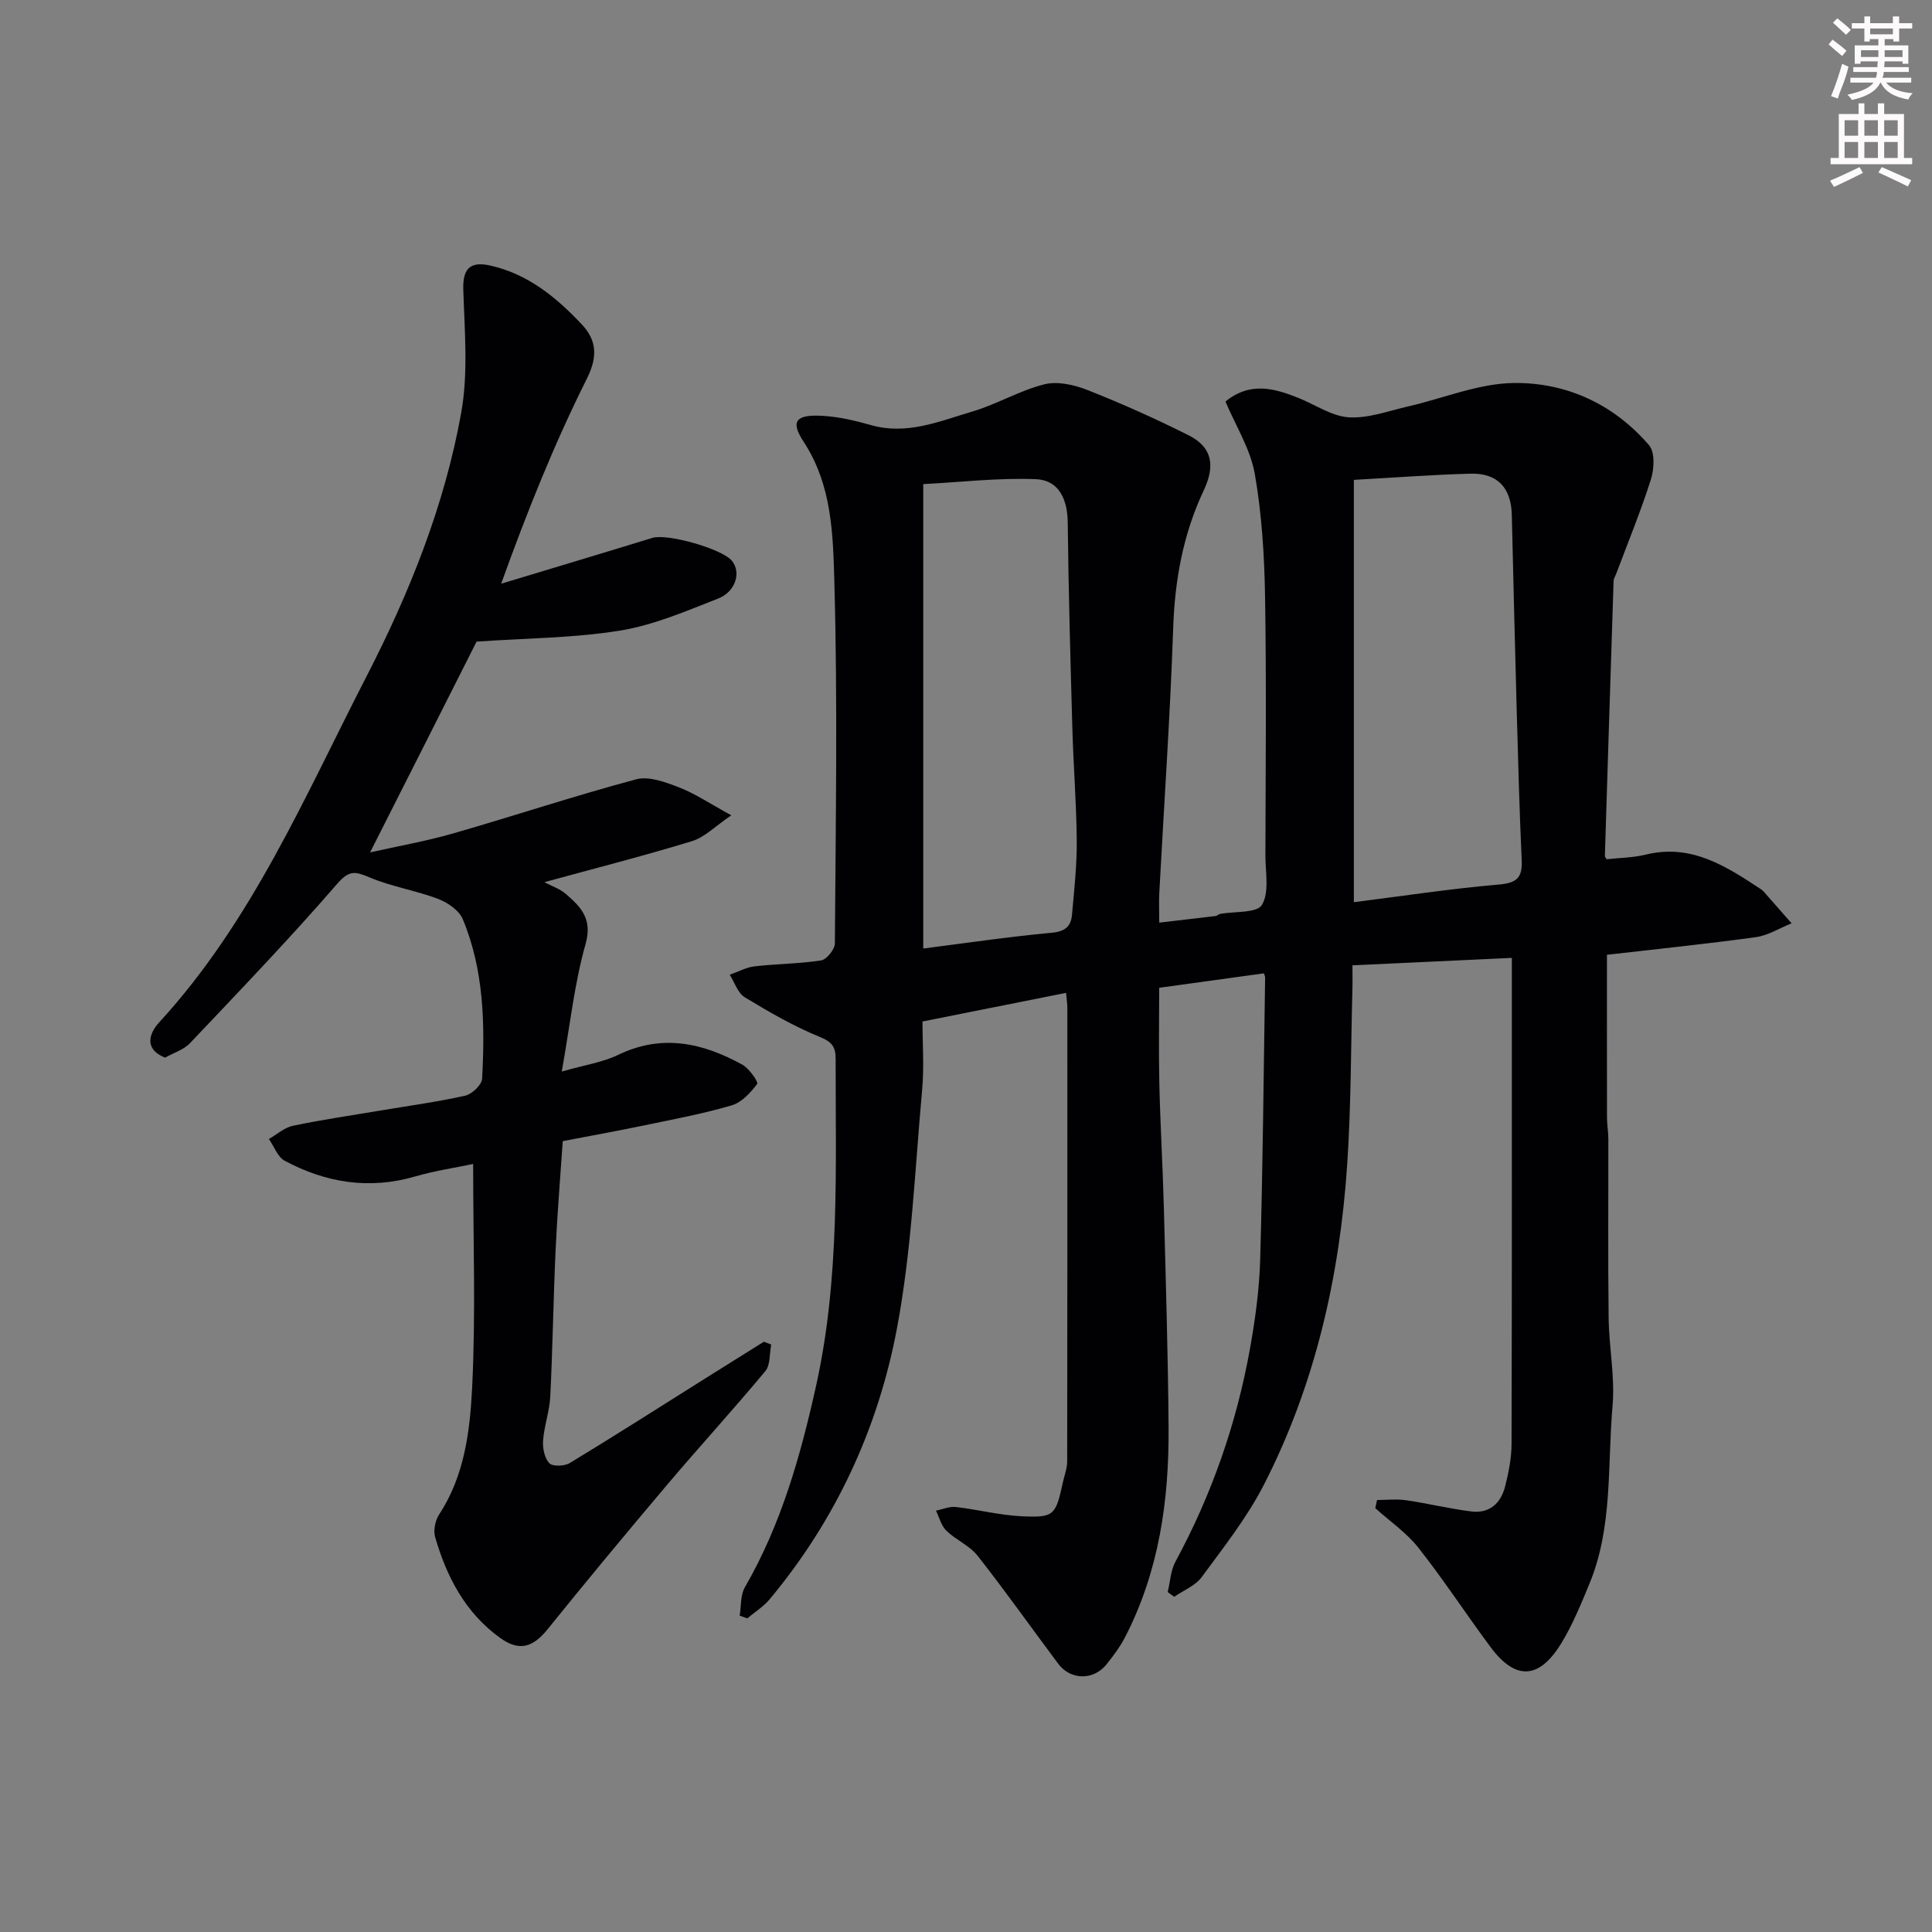
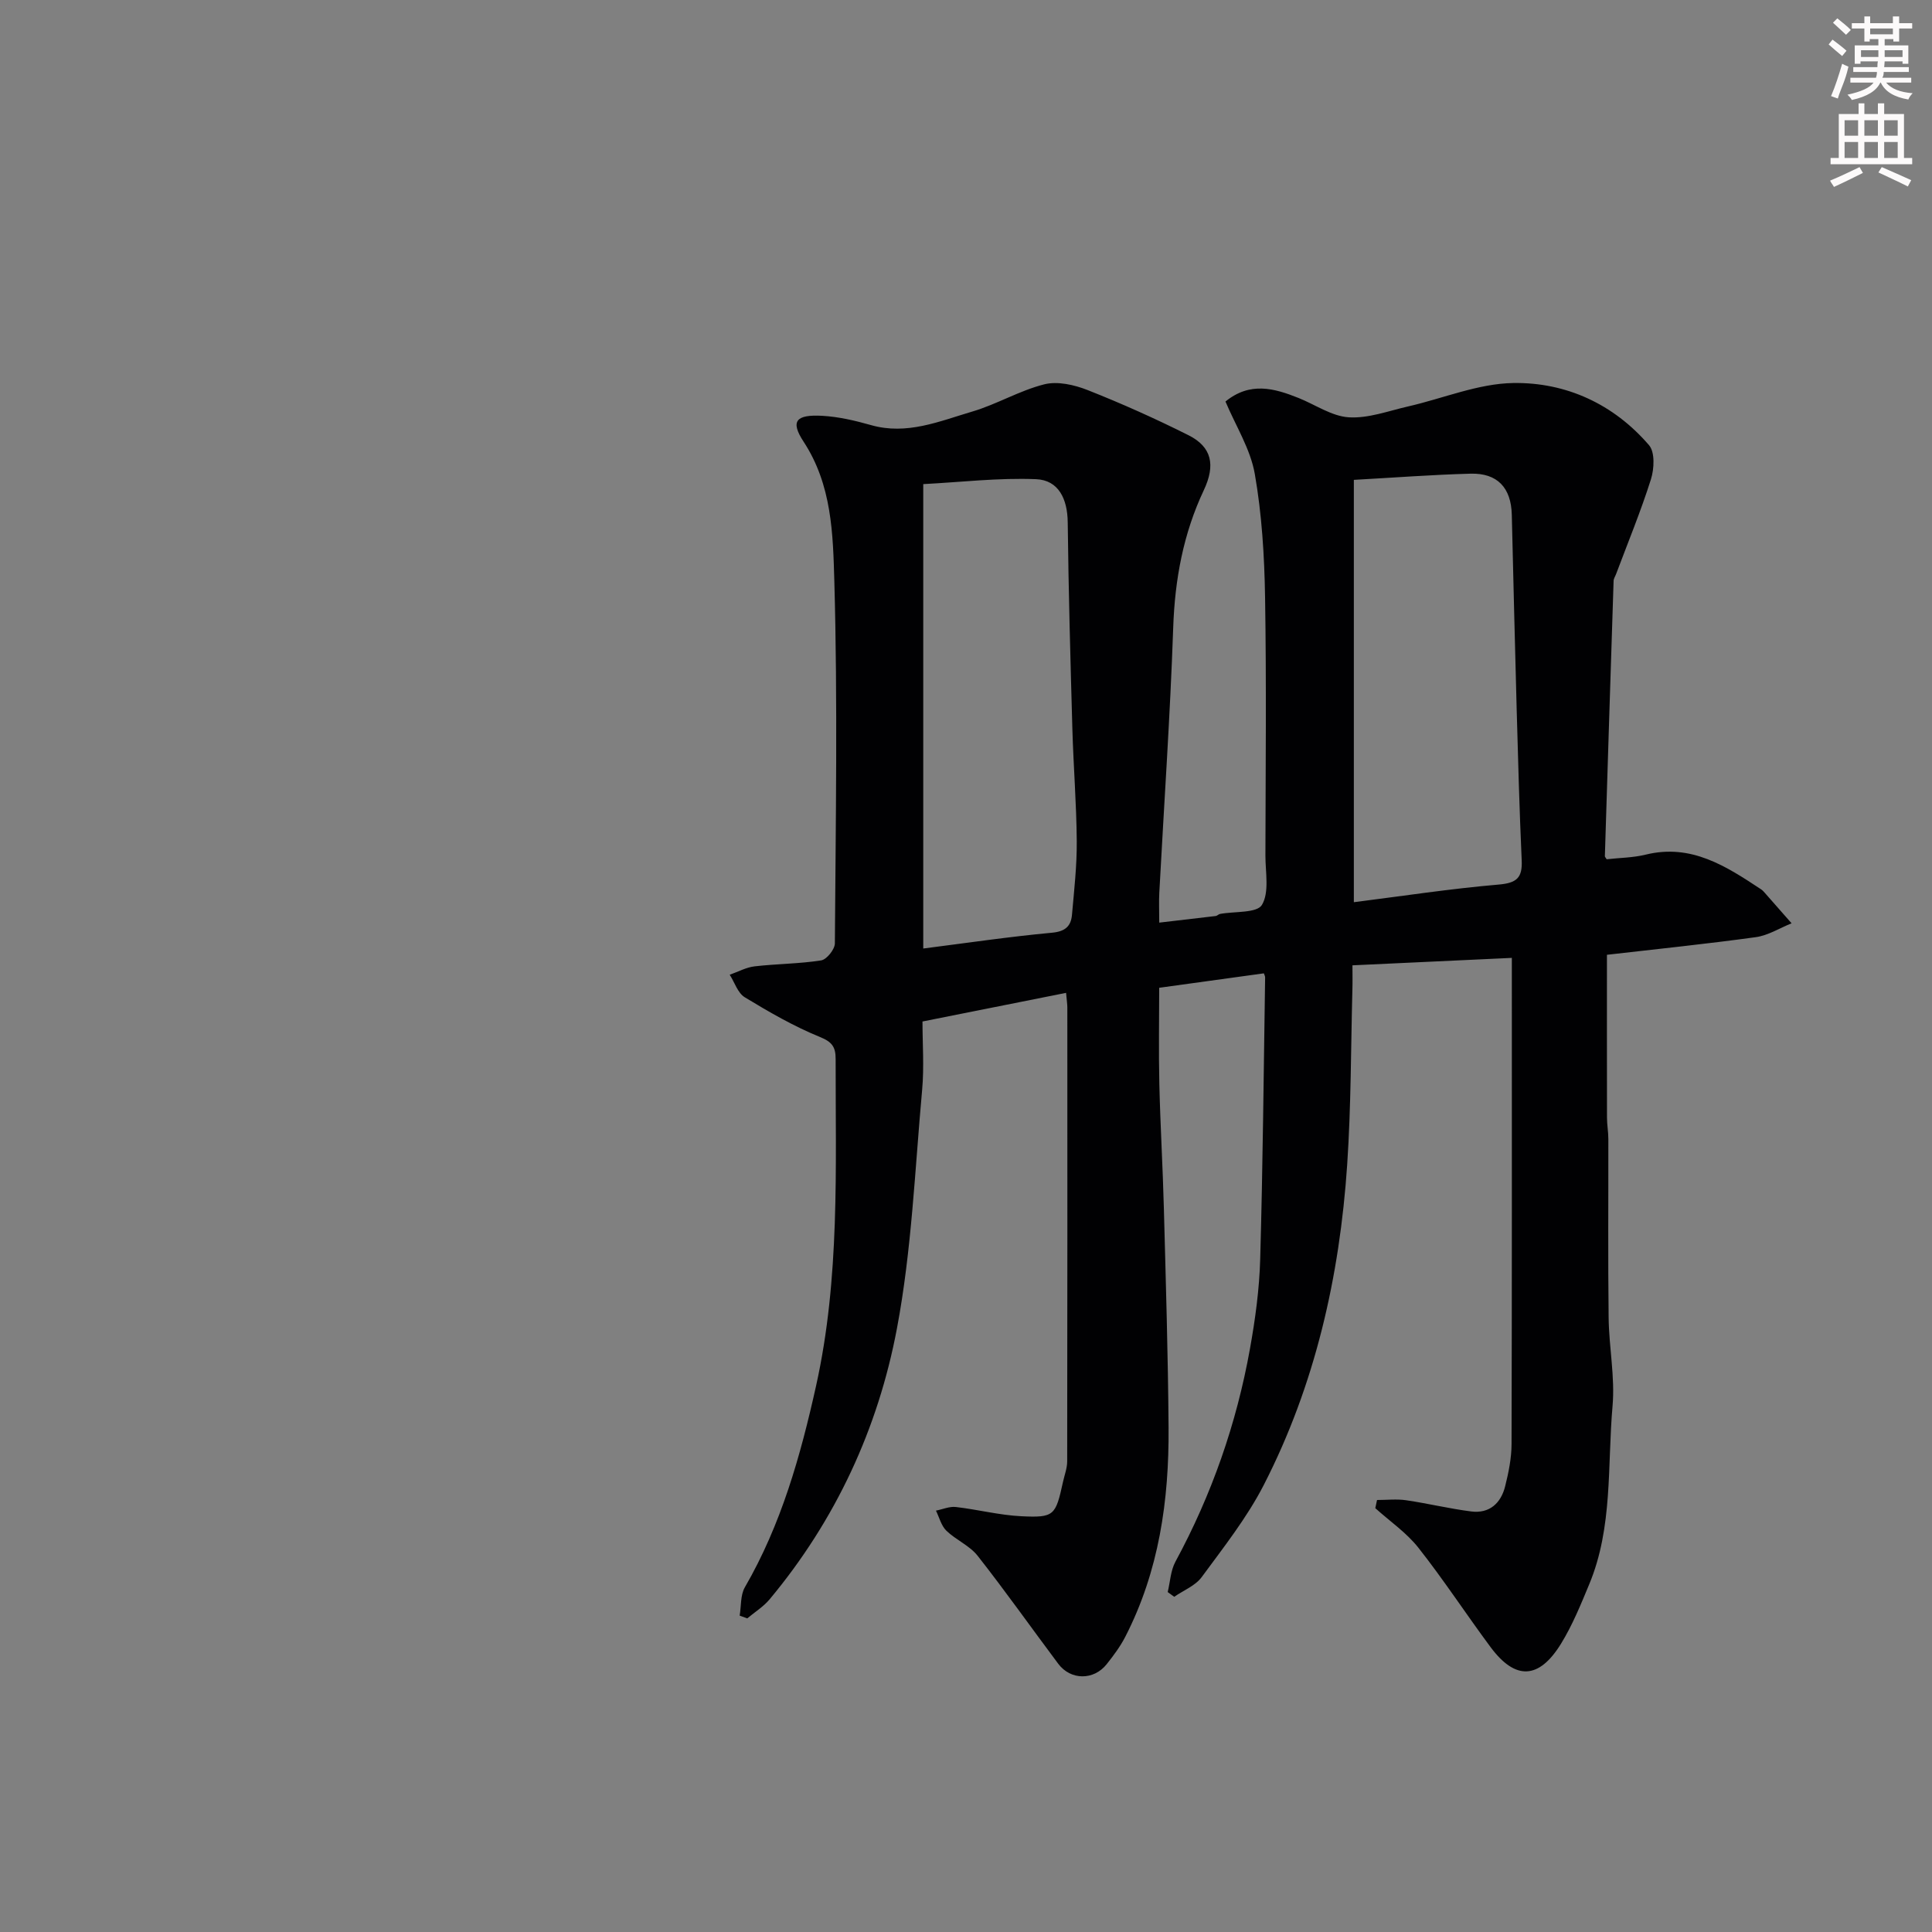
<svg xmlns="http://www.w3.org/2000/svg" enable-background="new 0 0 400 400" viewBox="0 0 400 400">
  <rect x="0" y="0" width="400" height="400" fill="#808080" stroke="none" />
-   <path d="m378.6 9.2.8-1c.9.7 1.9 1.4 2.9 2.3l-.9 1.1c-1.1-.9-2-1.7-2.8-2.4zm.5 10.7c.9-2.1 1.6-4.3 2.3-6.7.4.2.8.4 1.3.6-.7 3.1-1.5 4.3-2.2 6.6zm.4-15.2.9-.9c1 .8 2 1.6 2.8 2.4l-1 1c-1-.9-1.9-1.8-2.7-2.5zm12.5-1.3h1.2v1.4h2.7v1.1h-2.7v2.7h-1.2v-.5h-1.8v1.3h4.9v3.8h-1.2v-.5h-3.7c0 .4-.1.9-.1 1.2h5.1v1h-5.2c0 .6-.1.9-.3 1.2h6v1h-5.2c1.1 1.3 2.9 2 5.5 2.2-.4.4-.7.8-.9 1.3-2.9-.5-4.8-1.6-5.7-3.5h-.1c-.8 1.7-2.7 2.9-5.9 3.6-.2-.4-.6-.8-.9-1.1 2.8-.6 4.6-1.4 5.4-2.5h-4.8v-1h5.3c.1-.3.2-.7.2-1.2h-4.9v-1h5c0-.4 0-.8.1-1.2h-3.6v.5h-1.2v-3.8h4.9v-1.3h-1.8v.5h-1.1v-2.7h-2.6v-1.1h2.6v-1.4h1.2v1.4h4.7v-1.4zm-6.7 8.4h3.6c0-.4 0-.9 0-1.4h-3.6zm1.9-4.7h4.7v-1.2h-4.7zm6.7 3.3h-3.7v1.4h3.7z" fill="#fcfafa" />
+   <path d="m378.6 9.2.8-1c.9.7 1.9 1.4 2.9 2.3l-.9 1.1c-1.1-.9-2-1.7-2.8-2.4zm.5 10.7c.9-2.1 1.6-4.3 2.3-6.7.4.2.8.4 1.3.6-.7 3.1-1.5 4.3-2.2 6.6zm.4-15.2.9-.9c1 .8 2 1.6 2.8 2.4l-1 1c-1-.9-1.9-1.8-2.7-2.5m12.5-1.3h1.2v1.4h2.7v1.1h-2.7v2.7h-1.2v-.5h-1.8v1.3h4.9v3.8h-1.2v-.5h-3.7c0 .4-.1.9-.1 1.2h5.1v1h-5.2c0 .6-.1.9-.3 1.2h6v1h-5.2c1.1 1.3 2.9 2 5.5 2.2-.4.4-.7.8-.9 1.3-2.9-.5-4.8-1.6-5.7-3.5h-.1c-.8 1.7-2.7 2.9-5.9 3.6-.2-.4-.6-.8-.9-1.1 2.8-.6 4.6-1.4 5.4-2.5h-4.8v-1h5.3c.1-.3.2-.7.2-1.2h-4.9v-1h5c0-.4 0-.8.1-1.2h-3.6v.5h-1.2v-3.8h4.9v-1.3h-1.8v.5h-1.1v-2.7h-2.6v-1.1h2.6v-1.4h1.2v1.4h4.7v-1.4zm-6.7 8.4h3.6c0-.4 0-.9 0-1.4h-3.6zm1.9-4.7h4.7v-1.2h-4.7zm6.7 3.3h-3.7v1.4h3.7z" fill="#fcfafa" />
  <path d="m384.7 21.4h1.3v2.2h2.8v-2.2h1.3v2.2h4.1v9.1h1.7v1.3h-16.9v-1.3h1.7v-9.1h4.1v-2.2zm.3 13.2.7 1.2c-1.8.9-3.8 1.9-6 2.9-.2-.4-.5-.7-.8-1.3 2.4-1 4.4-2 6.1-2.8zm-3.1-6.5h2.8v-3.2h-2.8zm0 4.6h2.8v-3.3h-2.8v3.2zm4.1-4.6h2.8v-3.2h-2.8zm0 4.6h2.8v-3.3h-2.8zm3.6 1.9c2.1.9 4.1 1.8 6.1 2.7l-.7 1.3c-2.2-1.1-4.2-2-6.1-2.9zm3.3-9.7h-2.8v3.2h2.8zm-2.8 7.8h2.8v-3.3h-2.8z" fill="#fcfafa" />
  <g fill="#010103">
    <path d="m261.67 201.52c-6.99.96-13.96 1.93-21.67 2.99 0 6.43-.13 13.2.03 19.97.2 8.6.72 17.2.94 25.8.4 15.1.86 30.2.97 45.3.11 15.04-1.98 29.72-8.97 43.31-1.04 2.02-2.43 3.88-3.85 5.67-2.69 3.38-7.46 3.33-10.02-.09-5.58-7.45-10.95-15.06-16.7-22.37-1.66-2.11-4.49-3.27-6.47-5.19-1.06-1.03-1.46-2.75-2.15-4.15 1.38-.27 2.8-.91 4.13-.75 4.53.52 9 1.69 13.53 1.91 6.84.33 7.11-.13 8.64-7.1.31-1.42.87-2.85.87-4.27.05-31.33.04-62.66.03-93.99 0-.65-.11-1.3-.26-3-9.88 1.97-19.51 3.89-29.73 5.93 0 4.57.36 9.39-.07 14.14-1.5 16.5-2.16 33.19-5.22 49.42-3.9 20.71-12.69 39.68-26.35 56.06-1.28 1.54-3.08 2.65-4.64 3.96-.52-.19-1.05-.38-1.57-.57.33-1.97.14-4.24 1.07-5.86 7.53-13 11.53-27.22 14.75-41.72 4.96-22.33 4.02-45.03 4.05-67.66 0-2.44-.67-3.52-3.24-4.56-5.42-2.21-10.56-5.18-15.58-8.23-1.45-.88-2.09-3.07-3.11-4.66 1.72-.6 3.4-1.54 5.17-1.74 4.58-.53 9.23-.52 13.76-1.23 1.15-.18 2.83-2.29 2.84-3.52.17-25 .59-50.01-.11-74.98-.28-9.76-.49-19.94-6.37-28.9-2.8-4.27-1.56-5.65 3.89-5.35 3.38.19 6.78.99 10.06 1.92 7.43 2.12 14.16-.79 20.94-2.79 5.1-1.5 9.82-4.36 14.95-5.65 2.74-.69 6.21.1 8.97 1.19 7.09 2.8 14.07 5.93 20.89 9.35 4.84 2.43 5.61 6.19 3.17 11.37-4.25 9.01-6 18.49-6.34 28.47-.63 18.31-1.9 36.59-2.88 54.89-.1 1.81-.01 3.64-.01 6.18 4.11-.48 7.9-.91 11.69-1.37.31-.04.58-.37.89-.43 3.02-.56 7.65-.14 8.68-1.87 1.56-2.62.72-6.73.72-10.21.04-17.83.22-35.66-.07-53.49-.14-8.53-.66-17.15-2.13-25.54-.9-5.14-3.93-9.9-6.07-14.98 5.09-4.15 10.1-2.75 15.14-.73 3.47 1.39 6.87 3.78 10.4 4 4.03.25 8.19-1.32 12.26-2.25 7.28-1.66 14.51-4.74 21.79-4.85 10.95-.17 20.8 4.37 28.11 12.88 1.24 1.44 1.07 4.9.39 7.05-2.1 6.64-4.77 13.1-7.22 19.63-.17.46-.49.91-.51 1.38-.62 19.01-1.22 38.02-1.81 57.03 0 .14.16.28.37.63 2.63-.3 5.44-.31 8.09-.96 9.45-2.32 16.67 2.42 23.92 7.21.27.18.5.45.72.69 1.86 2.1 3.71 4.21 5.56 6.32-2.47.99-4.86 2.52-7.42 2.87-10.22 1.41-20.49 2.46-30.81 3.65 0 10.95-.01 22.33.01 33.7 0 1.48.28 2.96.28 4.45.02 12.33-.09 24.66.06 36.99.07 6.1 1.34 12.27.81 18.29-1.09 12.35.1 25.07-4.83 36.9-1.74 4.19-3.47 8.45-5.83 12.29-4.57 7.43-9.46 7.61-14.57.75-5.06-6.81-9.71-13.94-14.96-20.6-2.47-3.13-5.92-5.49-8.93-8.2.12-.56.24-1.13.36-1.69 2.01 0 4.06-.24 6.03.05 4.51.66 8.95 1.75 13.47 2.32 3.79.48 6.16-1.72 7.03-5.23.71-2.84 1.31-5.8 1.32-8.71.09-32.49.06-64.99.06-97.49 0-.98 0-1.96 0-3.18-10.97.51-21.59 1.01-33 1.54 0 1.85.04 3.42-.01 4.99-.32 12.1-.27 24.23-1.08 36.29-1.56 23.15-6.62 45.55-17.27 66.31-3.48 6.78-8.31 12.89-12.85 19.07-1.31 1.79-3.76 2.74-5.69 4.08-.45-.33-.9-.65-1.35-.98.51-2.1.6-4.43 1.59-6.27 7.52-13.88 12.66-28.6 15.44-44.1 1.1-6.12 1.95-12.36 2.12-18.57.55-19.42.72-38.86 1.02-58.29.01-.29-.18-.61-.26-.87zm-70.52-5.14c9.17-1.17 17.88-2.46 26.64-3.27 2.75-.25 3.94-1.34 4.15-3.7.45-5.08 1.03-10.19.99-15.28-.06-7.76-.69-15.51-.91-23.28-.4-14.25-.8-28.5-.96-42.75-.06-4.8-1.89-8.7-6.56-8.89-7.76-.32-15.57.62-23.35 1.02zm89.15-97.03v87.44c10.19-1.29 20.05-2.8 29.98-3.65 3.73-.32 4.94-1.39 4.77-5.02-.47-10.42-.75-20.85-1.04-31.28-.37-13.43-.68-26.85-1.01-40.28-.14-5.58-2.98-8.65-8.56-8.49-7.91.21-15.82.82-24.14 1.28z" />
-     <path d="m76.62 176.48c5.84-1.31 11.61-2.32 17.2-3.93 12.66-3.64 25.17-7.8 37.89-11.2 2.65-.71 6.08.59 8.88 1.67 3.3 1.27 6.31 3.32 10.82 5.78-3.31 2.24-5.5 4.54-8.14 5.35-10.07 3.08-20.29 5.68-30.58 8.5 1.42.75 3.18 1.33 4.47 2.44 3.1 2.68 5.56 5.16 4.07 10.38-2.29 8.07-3.17 16.54-4.92 26.38 4.77-1.37 8.47-1.9 11.67-3.45 9.08-4.39 17.52-2.49 25.72 2.03 1.42.78 3.35 3.6 3.07 3.98-1.37 1.81-3.21 3.83-5.27 4.44-5.91 1.73-12 2.88-18.04 4.13-5.71 1.19-11.45 2.22-16.95 3.28-.52 7.73-1.14 15.13-1.48 22.55-.46 10.09-.6 20.2-1.1 30.29-.15 3.06-1.26 6.07-1.49 9.14-.12 1.58.29 3.65 1.29 4.7.7.73 3.15.63 4.25-.04 9.48-5.75 18.82-11.72 28.21-17.62 3.98-2.5 7.97-4.99 11.96-7.49.51.19 1.01.38 1.52.58-.37 1.86-.15 4.22-1.21 5.5-6.63 7.97-13.64 15.62-20.34 23.54-8.37 9.9-16.65 19.87-24.79 29.96-2.98 3.69-5.81 4.59-9.74 1.77-7.21-5.17-11.11-12.62-13.5-20.91-.4-1.39.02-3.44.83-4.68 5.26-8.01 6.38-17.26 6.83-26.27.76-15.2.21-30.47.21-46.29-3.62.76-7.89 1.39-11.99 2.58-9.52 2.77-18.49 1.32-27.01-3.24-1.48-.79-2.21-2.97-3.29-4.51 1.65-.94 3.2-2.37 4.98-2.74 5.9-1.24 11.89-2.11 17.84-3.11s11.94-1.81 17.82-3.12c1.41-.32 3.45-2.25 3.51-3.53.59-11.22.4-22.44-4.01-33.02-.76-1.82-3.13-3.44-5.12-4.2-4.63-1.75-9.65-2.53-14.19-4.45-2.98-1.26-4.2-1.54-6.72 1.37-9.79 11.3-20.16 22.1-30.45 32.96-1.29 1.36-3.35 1.98-5.15 3-4.43-1.77-3.3-5.04-1.24-7.29 19.26-20.98 30.21-46.9 42.98-71.72 8.9-17.3 16.13-35.35 19.57-54.52 1.48-8.26.69-16.98.43-25.47-.13-4.19 1.26-5.94 5.49-5.02 7.86 1.72 13.8 6.62 19.07 12.23 2.94 3.13 3.39 6.48 1.04 11.18-6.7 13.39-12.31 27.33-17.76 42.48 10.44-3.16 20.89-6.28 31.32-9.49 3.05-.94 14.48 2.26 16.49 4.79 1.89 2.38.77 6.35-2.92 7.79-6.63 2.59-13.35 5.5-20.3 6.62-9.55 1.55-19.35 1.56-29.68 2.28-6.76 13.42-14.18 28.08-22.05 43.64z" />
  </g>
</svg>